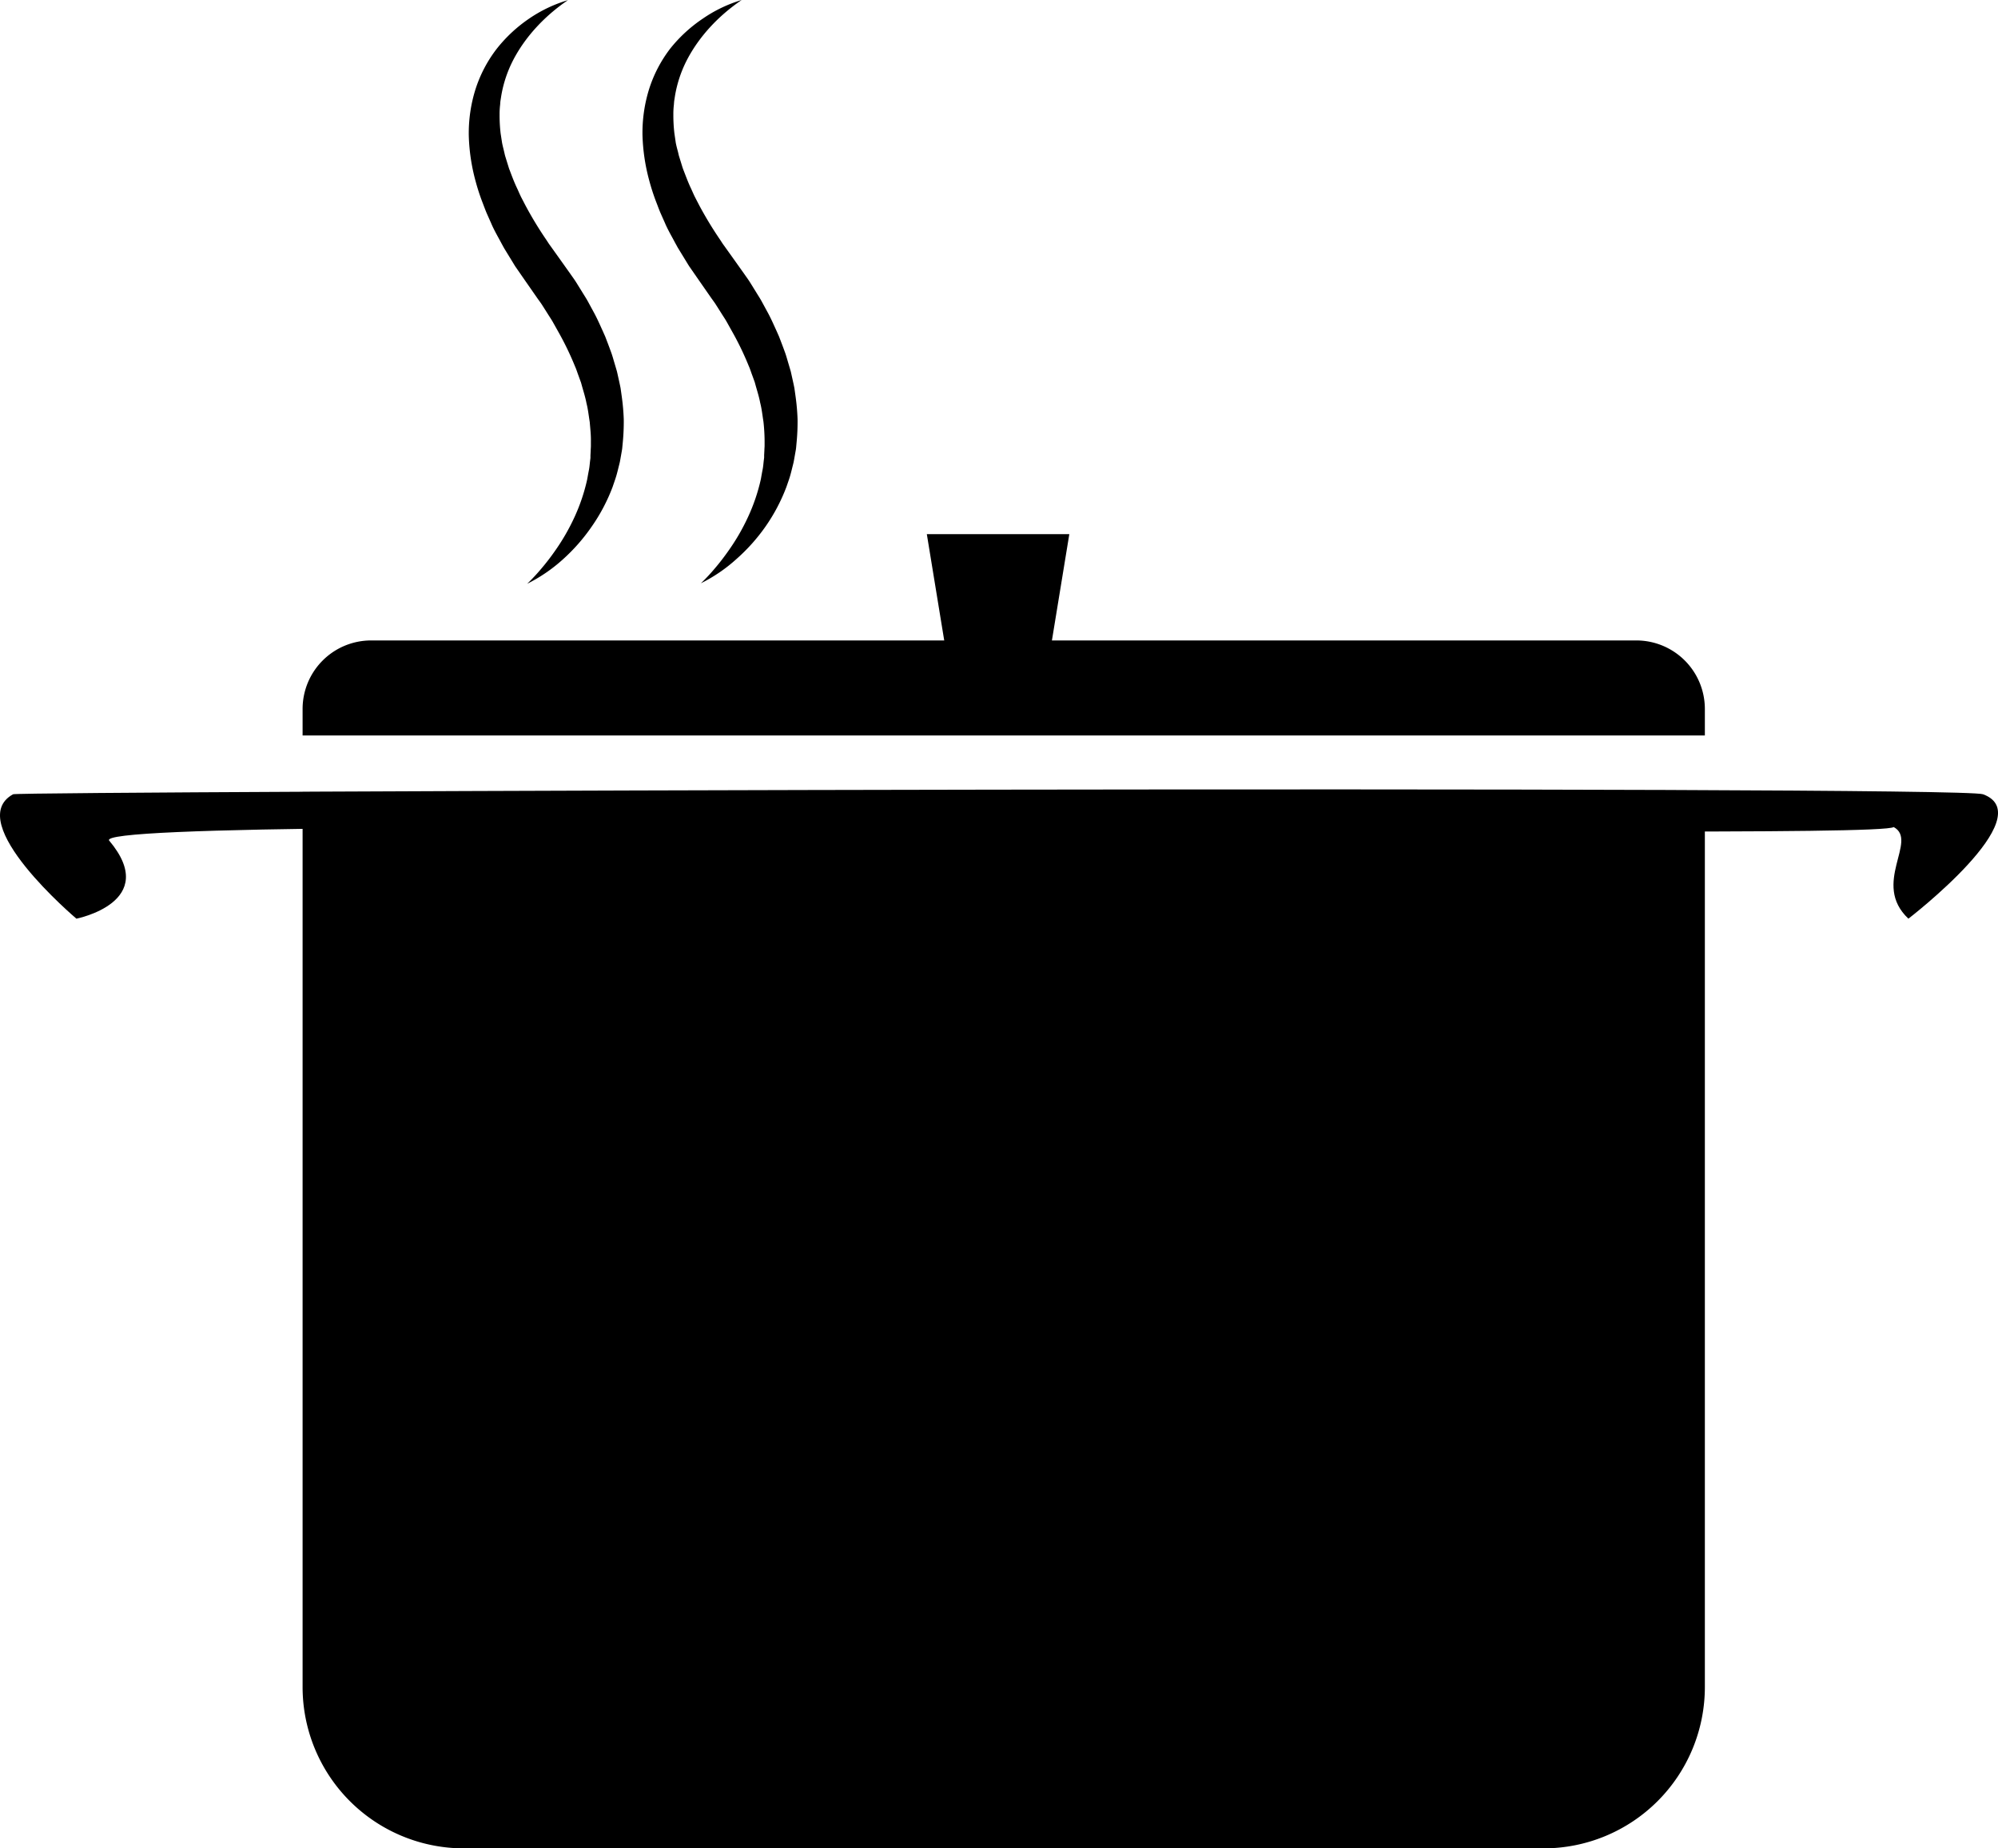
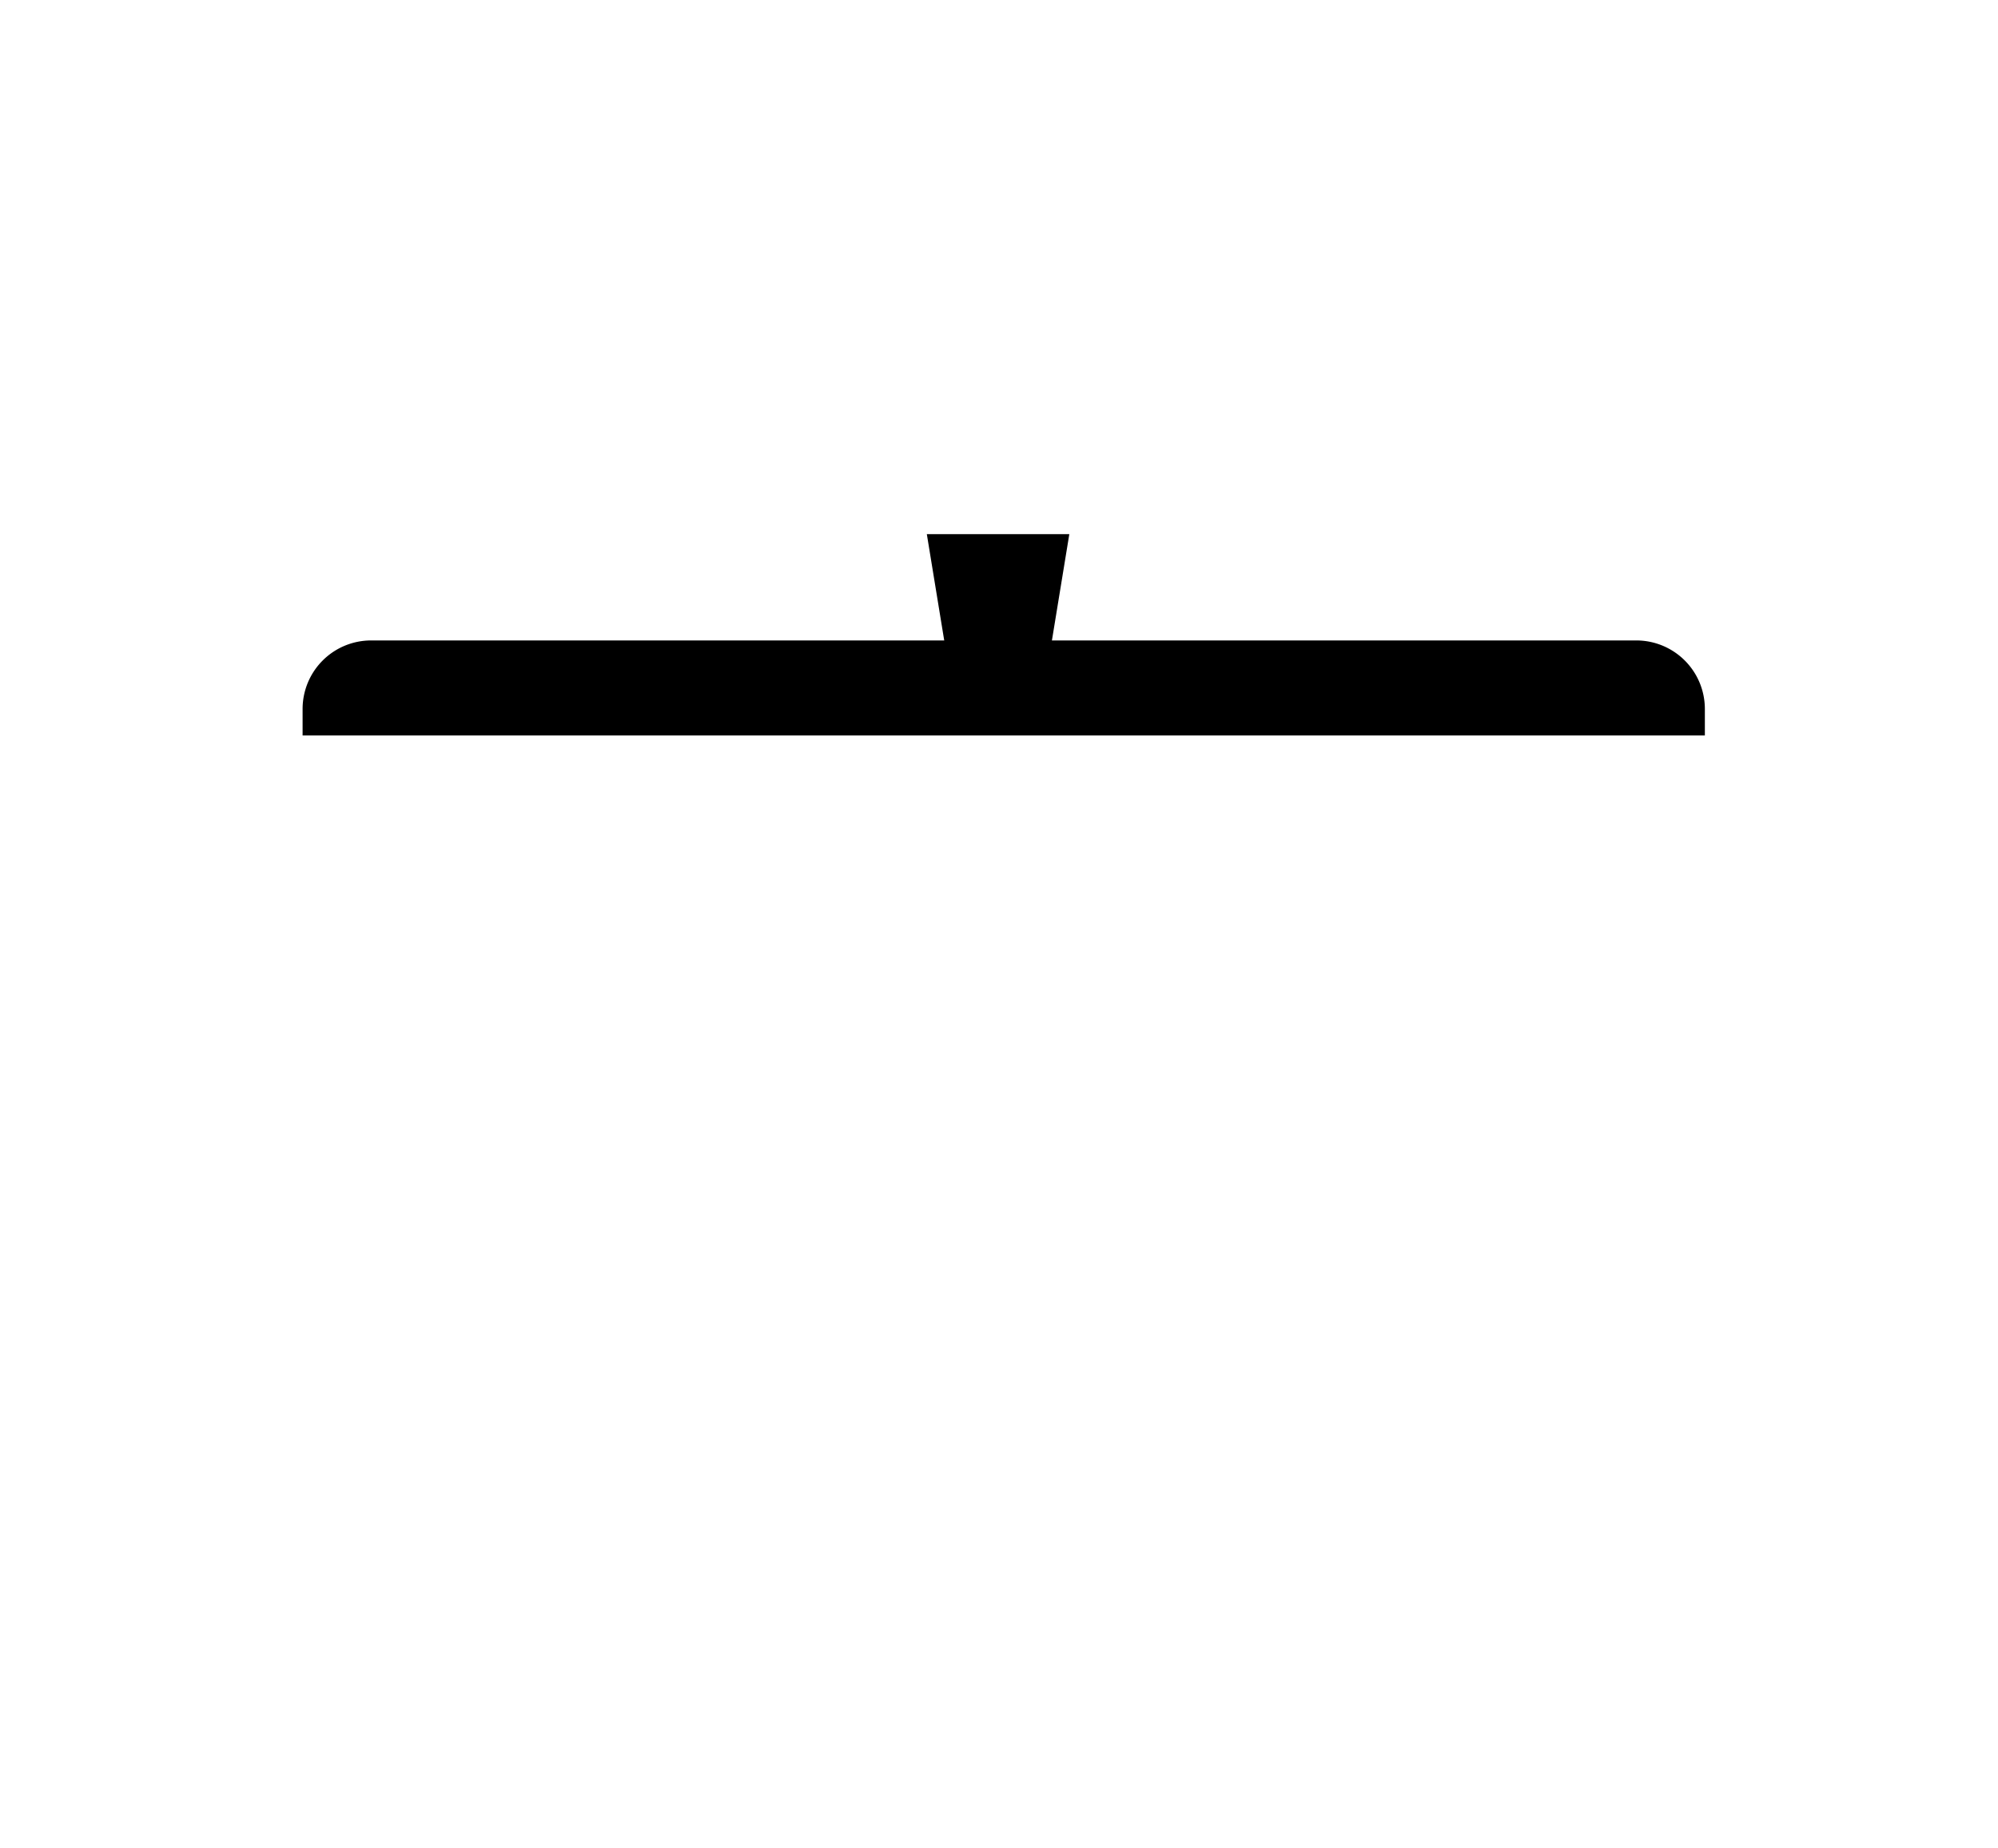
<svg xmlns="http://www.w3.org/2000/svg" id="Слой_1" data-name="Слой 1" viewBox="0 0 883.4 817.13">
-   <path d="M1242.68,909H765.32A71.32,71.32,0,0,1,694,837.68V442h620V837.68A71.32,71.32,0,0,1,1242.68,909Z" transform="translate(-560.21 -91.87)" />
-   <path d="M1404,498s59-45.35,33-55c-10.89-4.05-868.49-1.37-871,0-22.54,12.35,28,55,28,55s37.34-7.36,14.5-34.5c-11.19-13.3,779.18.83,789-6C1408.5,463.5,1387.5,482.5,1404,498Z" transform="translate(-560.21 -91.87)" />
  <path d="M164.08,283.13H723.5a30.29,30.29,0,0,1,30.29,30.29v11.71a0,0,0,0,1,0,0h-620a0,0,0,0,1,0,0V313.42A30.29,30.29,0,0,1,164.08,283.13Z" />
  <polygon points="463.79 291.13 418.79 291.13 409.79 236.13 472.79 236.13 463.79 291.13" />
-   <path d="M811.31,91.94c-10.32,7-18.79,16.14-24.14,26.37a54.06,54.06,0,0,0-5.35,16l-.32,2.05c-.11.68-.11,1.39-.19,2.08a33.57,33.57,0,0,0-.21,4.14,67.8,67.8,0,0,0,.46,8.3l.64,4.13c.26,1.38.64,2.74.95,4.11.17.68.29,1.36.5,2l.62,2,.62,2c.21.67.4,1.35.68,2,1,2.67,2,5.34,3.25,7.95.61,1.31,1.16,2.63,1.8,3.93l2,3.85a162.64,162.64,0,0,0,9.11,15l1.21,1.85,1.3,1.81,2.59,3.62,5.49,7.71c.92,1.34,1.89,2.63,2.74,4l2.58,4.16c.84,1.39,1.75,2.74,2.53,4.18l2.35,4.33c1.6,2.86,2.92,5.91,4.29,8.91l1,2.25.89,2.33c.6,1.55,1.17,3.11,1.74,4.67s1,3.19,1.48,4.78l.71,2.4.35,1.21c.1.4.19.81.28,1.22.36,1.64.74,3.28,1.08,4.92l.25,1.23.18,1.26.35,2.5a97,97,0,0,1,.88,10.08,95.3,95.3,0,0,1-.43,10.14l-.24,2.52c-.08.84-.26,1.67-.4,2.51l-.44,2.49-.23,1.24-.3,1.23c-.42,1.63-.79,3.27-1.27,4.88s-1.06,3.19-1.59,4.77a79.36,79.36,0,0,1-9.23,17.55A81.83,81.83,0,0,1,809,339.24a70.17,70.17,0,0,1-15.69,10.7,84.64,84.64,0,0,0,6.35-6.81q3-3.53,5.61-7.25a93.86,93.86,0,0,0,9-15.52,82,82,0,0,0,5.55-16.51c.26-1.41.5-2.82.78-4.22s.36-2.83.54-4.24l.13-1.05,0-1.07.11-2.12c0-.71.09-1.41.09-2.12l0-2.12c.06-2.82-.29-5.65-.51-8.45-.46-2.8-.74-5.6-1.45-8.37-.52-2.77-1.42-5.49-2.17-8.23-.1-.34-.18-.69-.29-1l-.37-1-.72-2c-.51-1.34-.91-2.7-1.5-4a132.06,132.06,0,0,0-7.57-15.62l-2.14-3.82c-.7-1.27-1.55-2.49-2.32-3.74l-2.36-3.72c-.77-1.25-1.7-2.41-2.53-3.63l-5.22-7.5-2.77-4-1.39-2c-.44-.68-.86-1.38-1.28-2.07l-2.55-4.16-1.27-2.08-1.18-2.16c-1.53-2.89-3.2-5.69-4.49-8.75l-2-4.5c-.65-1.53-1.21-3.1-1.81-4.65a92.82,92.82,0,0,1-3.1-9.52,85,85,0,0,1-3-20.1,64.59,64.59,0,0,1,2.91-20.33,58.39,58.39,0,0,1,9.39-18,64,64,0,0,1,14.35-13.39A60.8,60.8,0,0,1,811.31,91.94Z" transform="translate(-560.21 -91.87)" />
-   <path d="M888.14,91.87c-10.32,7-18.79,16.15-24.14,26.38a54.1,54.1,0,0,0-5.35,16l-.32,2.06c-.11.68-.11,1.38-.19,2.07a33.73,33.73,0,0,0-.21,4.15,67.64,67.64,0,0,0,.46,8.29L859,155c.26,1.37.64,2.74,1,4.1.17.68.29,1.37.5,2l.62,2,.62,2a20.84,20.84,0,0,0,.68,2c1.05,2.67,2,5.33,3.25,7.95.61,1.3,1.16,2.63,1.8,3.92l2,3.86a165.33,165.33,0,0,0,9.11,15l1.21,1.85,1.3,1.81,2.59,3.62,5.49,7.71c.92,1.34,1.89,2.63,2.74,4l2.58,4.16c.84,1.4,1.75,2.75,2.53,4.19l2.35,4.33c1.6,2.86,2.92,5.9,4.29,8.9l1,2.26.89,2.33c.6,1.55,1.17,3.1,1.74,4.66s1,3.2,1.48,4.79l.71,2.4.35,1.2c.1.41.19.82.28,1.23.36,1.64.74,3.28,1.08,4.92l.25,1.23.18,1.25.35,2.51a97,97,0,0,1,.88,10.08,95.3,95.3,0,0,1-.43,10.14l-.23,2.52c-.09.84-.27,1.67-.41,2.5l-.44,2.49-.23,1.25-.3,1.23c-.42,1.63-.79,3.27-1.26,4.88s-1.06,3.19-1.6,4.77a79.51,79.51,0,0,1-9.23,17.54,81.48,81.48,0,0,1-12.92,14.45,69.51,69.51,0,0,1-15.69,10.7,81.4,81.4,0,0,0,6.35-6.81c2-2.34,3.86-4.77,5.61-7.25a93.45,93.45,0,0,0,9-15.52,82.2,82.2,0,0,0,5.56-16.5c.25-1.42.49-2.83.77-4.22s.36-2.84.54-4.24l.13-1.06,0-1.06.11-2.13c0-.7.09-1.41.09-2.11l0-2.13a82.23,82.23,0,0,0-.51-8.45c-.46-2.8-.73-5.6-1.45-8.36-.52-2.78-1.42-5.5-2.17-8.24-.09-.34-.18-.68-.29-1l-.36-1-.73-2c-.51-1.34-.91-2.71-1.5-4a130.39,130.39,0,0,0-7.57-15.61l-2.13-3.82c-.71-1.28-1.56-2.49-2.33-3.74l-2.36-3.72c-.77-1.25-1.7-2.42-2.53-3.64l-5.22-7.5-2.77-4-1.39-2c-.44-.68-.86-1.38-1.28-2.07l-2.55-4.16-1.27-2.08-1.18-2.15c-1.53-2.9-3.2-5.7-4.49-8.76l-2-4.5c-.65-1.52-1.21-3.1-1.81-4.64a93,93,0,0,1-3.1-9.53,85.39,85.39,0,0,1-3-20.09,64.84,64.84,0,0,1,2.91-20.33,58.33,58.33,0,0,1,9.39-18A64.19,64.19,0,0,1,871,100.07,60.83,60.83,0,0,1,888.14,91.87Z" transform="translate(-560.21 -91.87)" />
</svg>